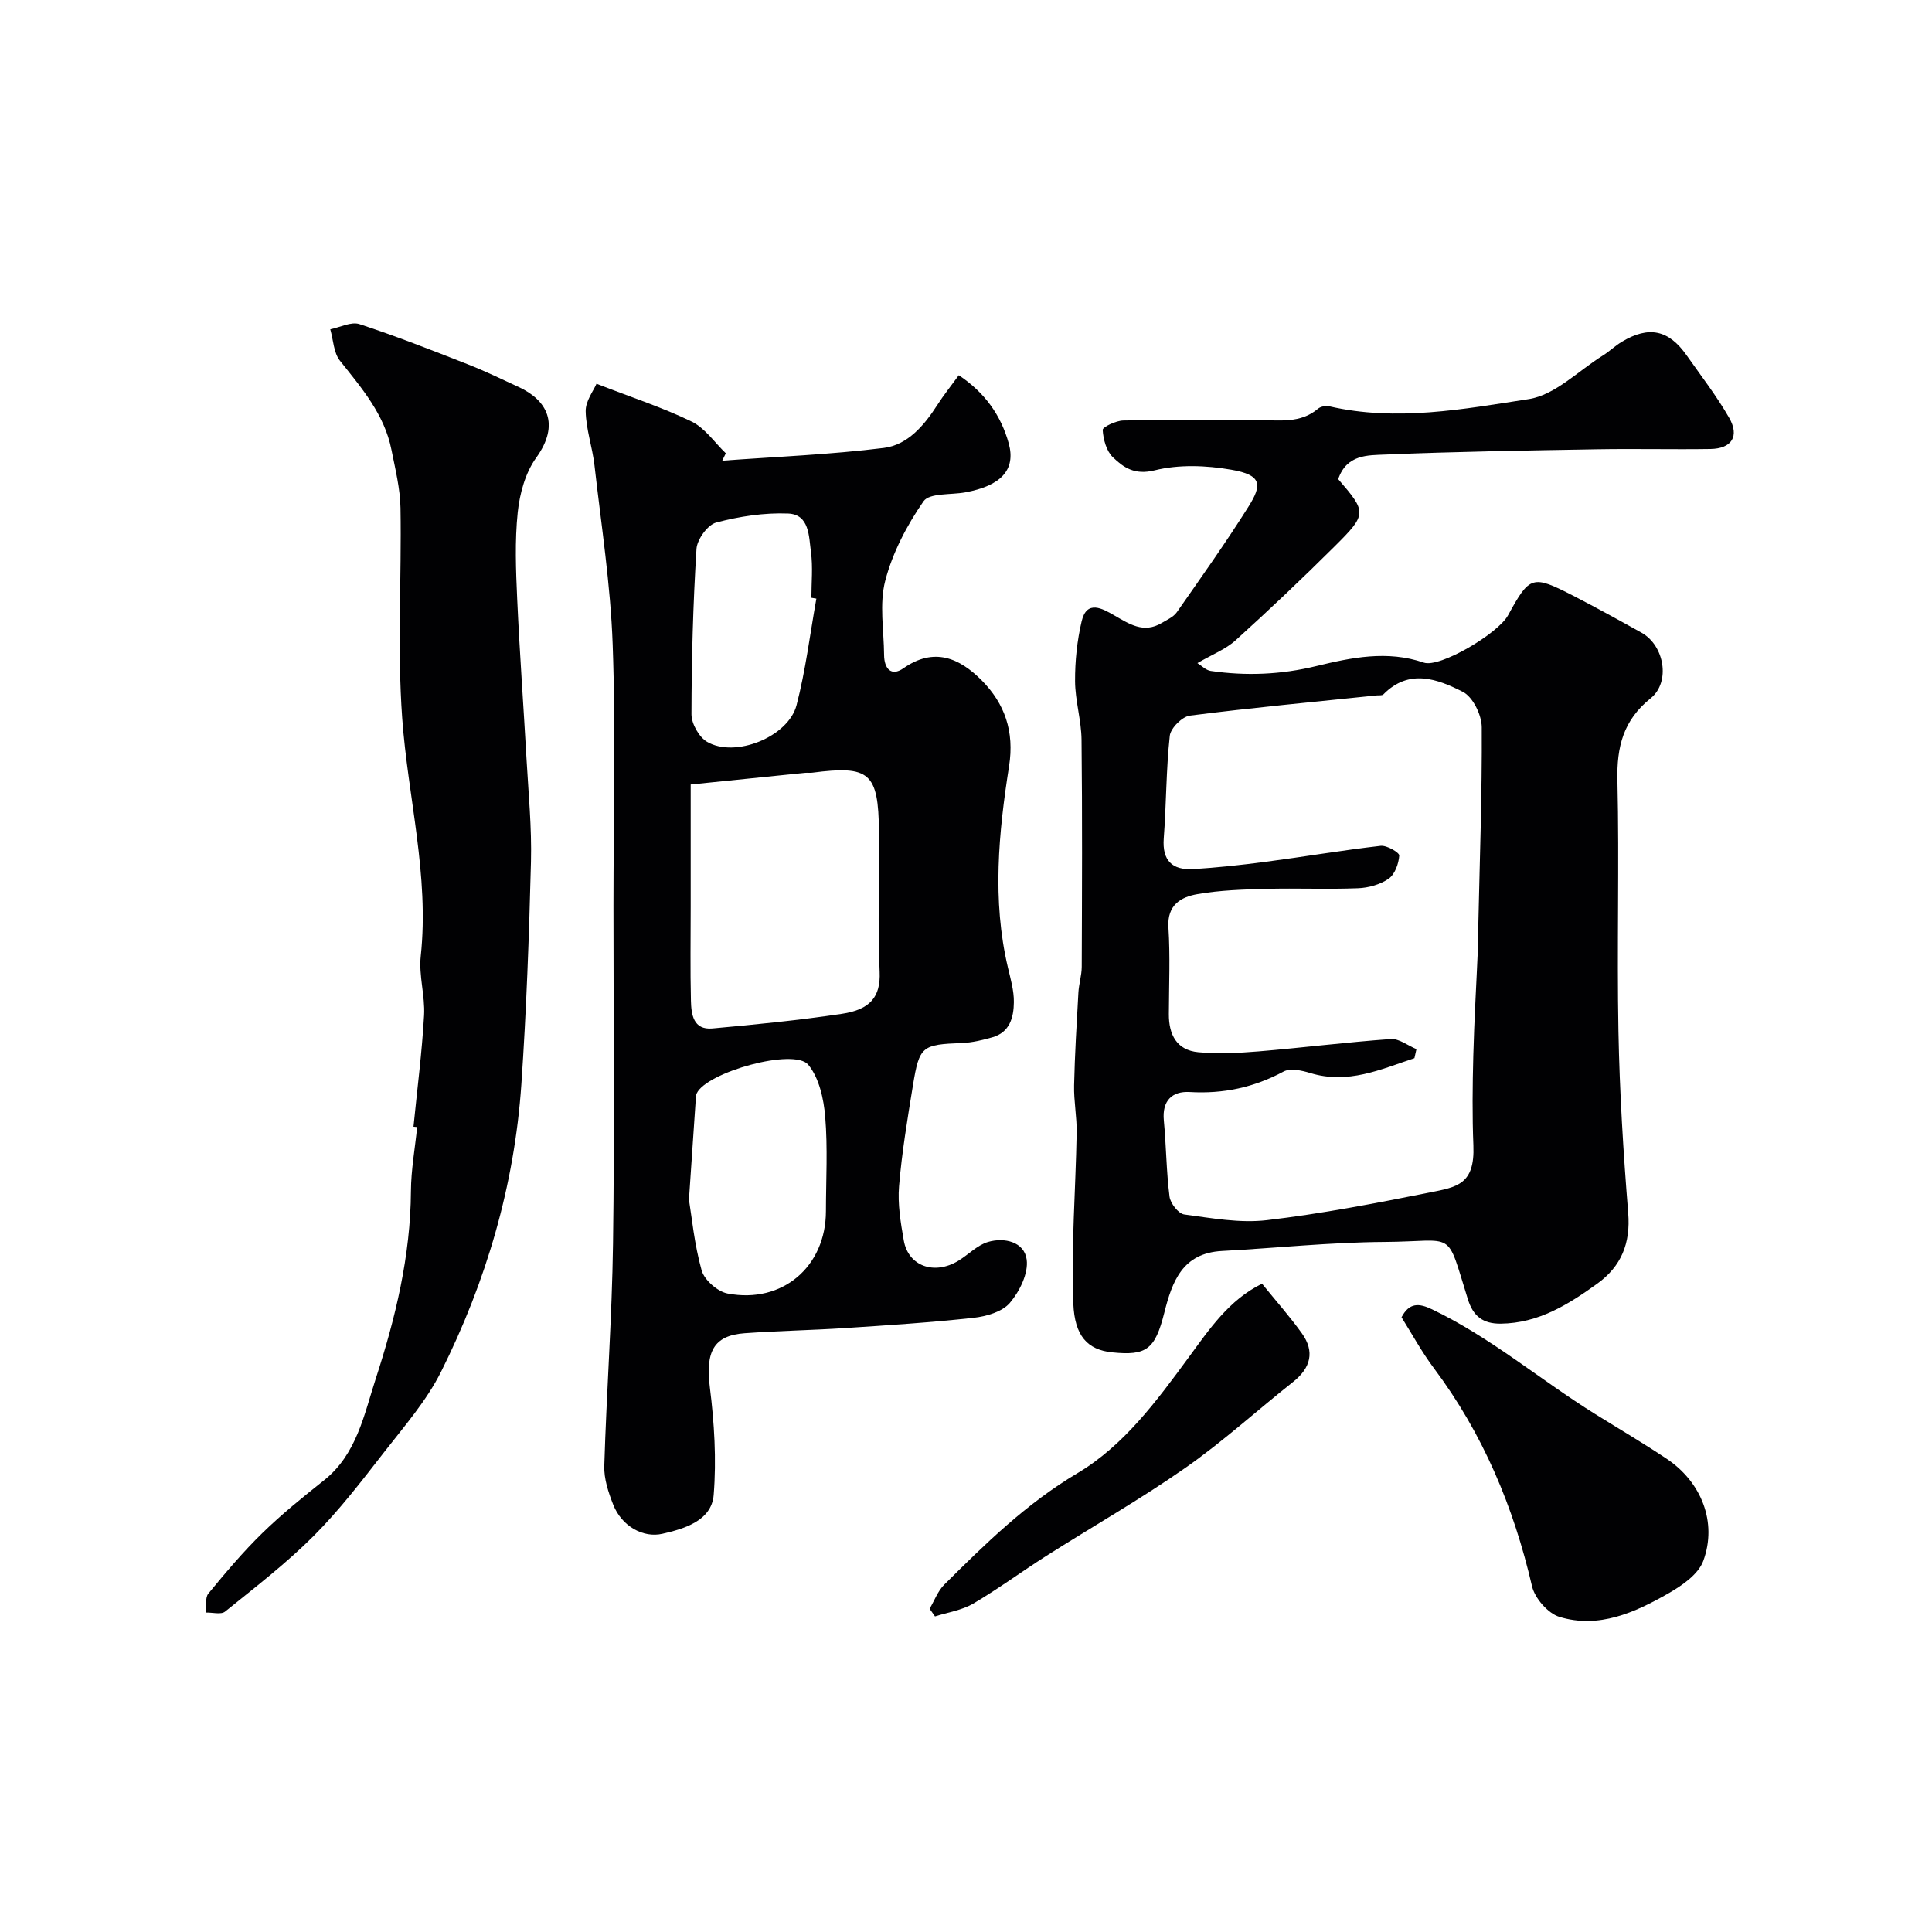
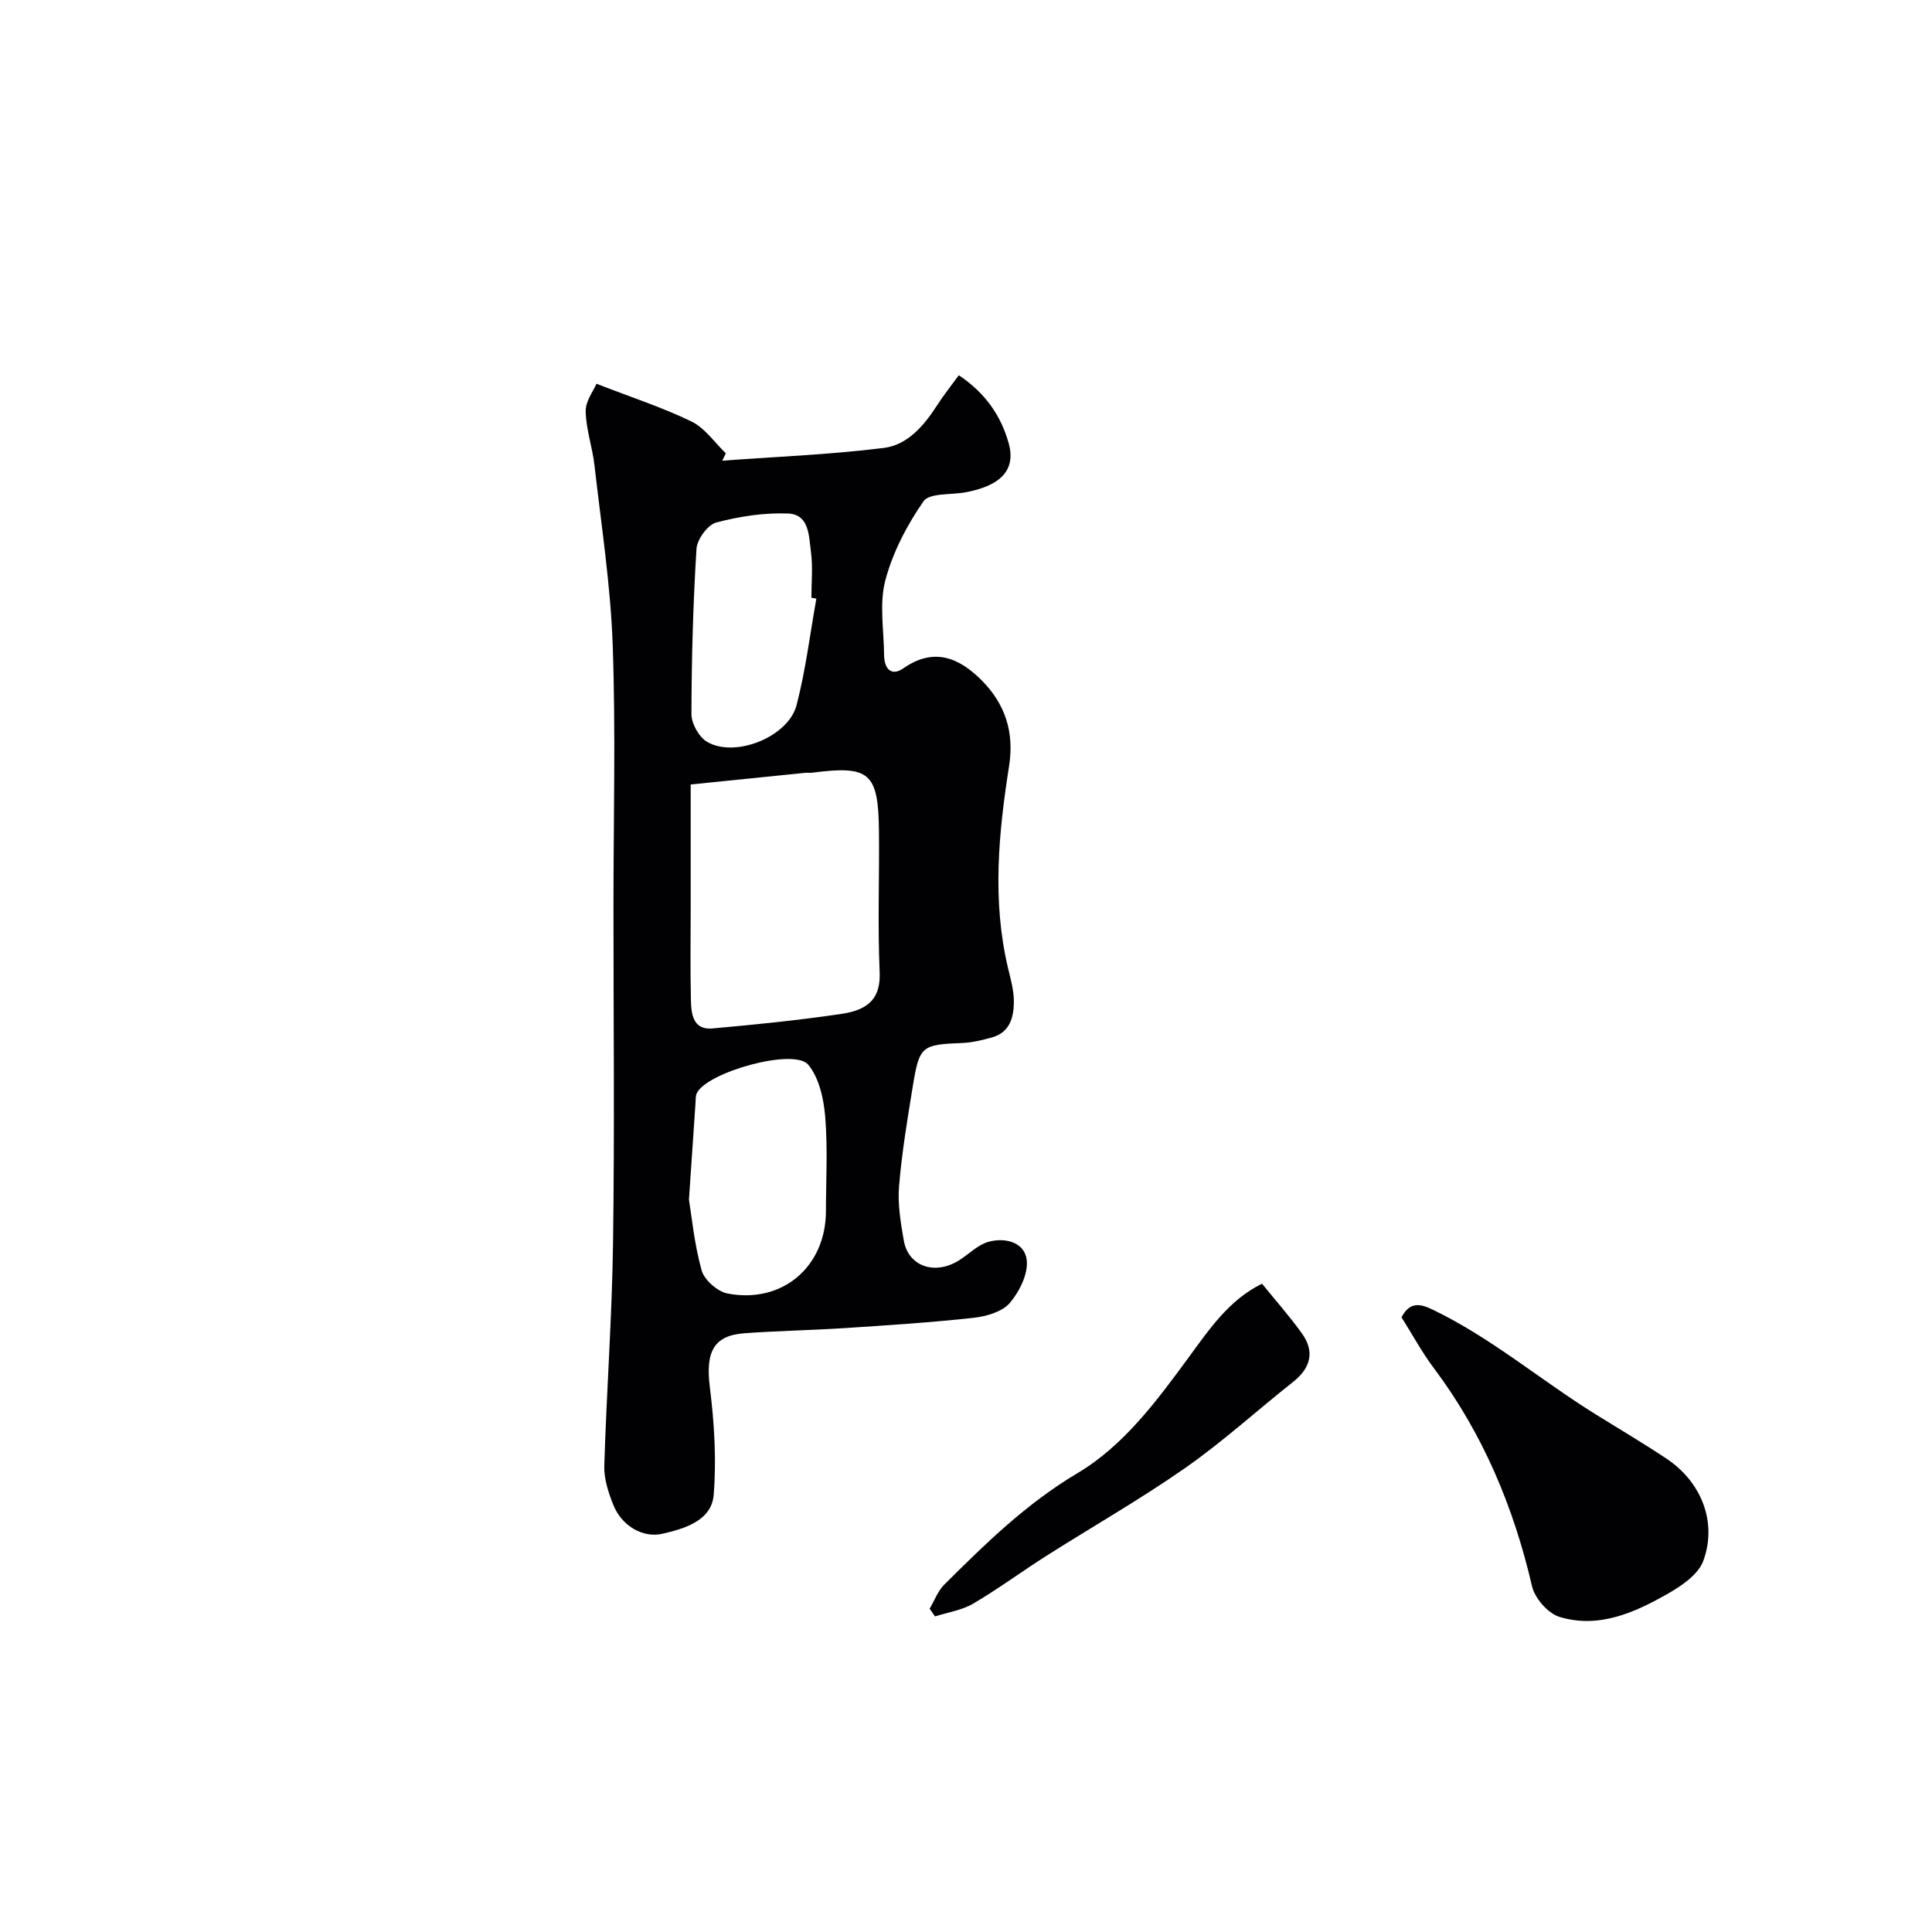
<svg xmlns="http://www.w3.org/2000/svg" enable-background="new 0 0 400 400" viewBox="0 0 400 400">
  <g fill="#010103">
-     <path d="m277.06 99.2c5.91 6.86 6.01 7.21-.72 13.9-6.68 6.64-13.52 13.13-20.5 19.45-2.07 1.88-4.87 2.95-7.93 4.74.87.53 1.75 1.47 2.75 1.62 7.33 1.07 14.56.77 21.84-1 7.3-1.77 14.71-3.32 22.29-.72 3.28 1.12 15.34-5.97 17.44-9.81 4.49-8.21 5-8.4 13.51-4.03 4.76 2.45 9.46 5.04 14.13 7.65 4.72 2.63 6.05 10.22 1.87 13.58-5.66 4.55-7.03 10.04-6.87 17 .4 17.32-.12 34.65.21 51.97.24 12.54 1.01 25.08 2.02 37.59.51 6.28-1.44 11.04-6.38 14.61-5.99 4.32-12.18 8.21-20 8.3-3.7.04-5.71-1.54-6.81-5.04-4.64-14.82-2.32-11.96-17.32-11.88-11.2.07-22.39 1.27-33.59 1.87-8.17.44-10.31 6.28-11.95 12.81-1.91 7.59-3.69 8.91-10.81 8.18-5.09-.53-7.75-3.4-8.02-10.09-.47-11.75.48-23.56.69-35.35.06-3.28-.61-6.58-.53-9.86.14-6.4.53-12.79.89-19.18.1-1.79.68-3.56.69-5.35.06-15.66.13-31.32-.04-46.98-.04-4.06-1.32-8.11-1.34-12.17-.02-4.14.42-8.38 1.37-12.41 1.06-4.47 4.32-2.59 6.65-1.25 3.19 1.83 6.16 3.87 9.92 1.63 1.1-.66 2.44-1.24 3.13-2.23 5.04-7.21 10.15-14.4 14.83-21.85 2.85-4.53 2.82-6.55-3.55-7.65-5.17-.9-10.86-1.12-15.88.13-4.11 1.02-6.4-.56-8.63-2.7-1.35-1.29-2-3.7-2.12-5.67-.04-.59 2.75-1.92 4.26-1.95 9.35-.18 18.71-.06 28.06-.08 4.22-.01 8.59.76 12.26-2.36.54-.46 1.61-.66 2.32-.5 13.9 3.21 27.72.6 41.31-1.49 5.44-.84 10.26-5.85 15.32-9.01 1.38-.86 2.57-2.03 3.97-2.87 5.58-3.34 9.69-2.47 13.4 2.82 3 4.27 6.22 8.42 8.8 12.93 2.2 3.84.52 6.39-3.88 6.46-7.83.12-15.66-.08-23.49.06-14.6.25-29.2.48-43.78 1.09-3.6.16-8.02-.08-9.79 5.09zm16.2 118.01c-.14.62-.28 1.25-.42 1.87-6.97 2.32-13.77 5.47-21.59 3.07-1.74-.53-4.11-1.05-5.5-.3-6.14 3.3-12.49 4.65-19.44 4.24-3.62-.21-5.75 1.79-5.35 5.91.5 5.25.51 10.54 1.18 15.76.18 1.39 1.85 3.52 3.05 3.68 5.67.76 11.52 1.84 17.12 1.18 11.31-1.33 22.53-3.5 33.7-5.73 5.6-1.12 9.36-1.62 9.04-9.71-.25-6.18-.18-12.39-.02-18.58.19-7.43.64-14.86.96-22.29.06-1.33.03-2.66.06-3.99.3-13.92.81-27.85.73-41.77-.02-2.53-1.84-6.26-3.91-7.31-5.25-2.67-11.14-4.88-16.45.52-.27.28-.95.17-1.45.22-12.88 1.34-25.77 2.54-38.61 4.18-1.6.2-4 2.6-4.17 4.18-.77 7.05-.71 14.18-1.25 21.26-.34 4.57 1.78 6.56 5.98 6.33 5.07-.28 10.13-.85 15.17-1.51 7.93-1.04 15.82-2.39 23.77-3.3 1.26-.14 3.88 1.39 3.84 2.01-.12 1.69-.9 3.89-2.19 4.79-1.75 1.22-4.19 1.9-6.37 1.98-6.32.25-12.66-.04-18.98.13-4.76.13-9.57.27-14.24 1.09-3.41.59-6.3 2.23-6.01 6.88.38 5.97.11 11.98.09 17.98-.02 4.25 1.64 7.46 6.11 7.87 4.11.37 8.31.17 12.43-.17 9.15-.76 18.27-1.91 27.42-2.56 1.7-.12 3.53 1.36 5.3 2.09z" />
    <path d="m123.5 79.45c7.42 2.89 13.76 4.94 19.69 7.83 2.77 1.35 4.75 4.33 7.08 6.57-.25.51-.49 1.02-.74 1.53 11.16-.82 22.37-1.26 33.46-2.64 4.93-.62 8.35-4.65 11.07-8.89 1.31-2.05 2.85-3.96 4.45-6.16 5.39 3.59 8.73 8.3 10.34 14.12 1.5 5.46-1.6 8.77-9.02 10.13-2.97.54-7.41.09-8.63 1.85-3.43 4.95-6.39 10.6-7.91 16.4-1.27 4.83-.29 10.26-.25 15.42.02 2.79 1.46 4.53 4 2.75 6.38-4.45 11.62-2.11 16.21 2.5 4.77 4.81 6.79 10.59 5.67 17.73-2.17 13.84-3.53 27.78-.25 41.7.56 2.37 1.27 4.8 1.24 7.2-.03 3.14-.84 6.26-4.49 7.28-2.03.57-4.13 1.09-6.21 1.17-8.34.33-8.86.61-10.2 8.8-1.13 6.92-2.29 13.86-2.87 20.84-.31 3.7.33 7.55.98 11.25.93 5.32 6.32 7.23 11.31 4.19 2.07-1.26 3.89-3.22 6.11-3.88 3.43-1.02 7.53-.01 8.02 3.63.39 2.85-1.46 6.61-3.48 8.98-1.58 1.85-4.87 2.8-7.52 3.09-8.82.97-17.69 1.54-26.55 2.12-6.94.45-13.9.57-20.84 1.07-6.5.47-8.11 3.91-7.2 11.23.92 7.35 1.38 14.9.79 22.25-.44 5.5-6.47 7.08-10.62 8.04-3.93.91-8.41-1.52-10.19-6.05-.99-2.52-1.92-5.33-1.84-7.97.46-15.37 1.6-30.72 1.81-46.08.33-23.31.09-46.63.09-69.95 0-18.01.48-36.04-.16-54.03-.44-12.41-2.37-24.77-3.77-37.13-.43-3.76-1.75-7.45-1.82-11.19-.05-2.1 1.62-4.24 2.24-5.7zm19.5 82.97v25.3c0 6.49-.11 12.98.05 19.47.07 2.8.47 6.09 4.44 5.74 8.95-.81 17.92-1.7 26.81-3.03 5.82-.87 8.05-3.48 7.82-8.69-.42-9.67-.04-19.36-.14-29.05-.12-12.21-1.91-13.73-13.83-12.18-.49.06-1-.02-1.5.03-7.76.78-15.53 1.58-23.65 2.41zm-.36 85.96c.57 3.46 1.1 9.19 2.63 14.65.56 1.99 3.29 4.38 5.37 4.78 11.37 2.17 20.35-5.59 20.36-17.06.01-6.52.39-13.07-.15-19.54-.31-3.71-1.25-8.03-3.5-10.76-2.93-3.56-21.1 1.55-23.1 5.92-.26.57-.2 1.3-.25 1.96-.4 5.91-.8 11.83-1.36 20.05zm26.38-124.44c-.34-.06-.68-.12-1.03-.18 0-3.16.33-6.37-.09-9.47-.44-3.21-.29-7.78-4.72-7.97-4.95-.2-10.08.59-14.89 1.86-1.78.47-3.96 3.49-4.09 5.46-.71 11.39-1.02 22.82-1.04 34.24 0 1.95 1.55 4.71 3.22 5.7 5.77 3.41 16.83-.99 18.54-7.59 1.88-7.22 2.78-14.69 4.1-22.05z" />
-     <path d="m85.61 233.27c.76-7.68 1.75-15.34 2.19-23.04.23-4.06-1.12-8.24-.69-12.26 1.8-16.73-2.66-32.88-3.84-49.31-1.04-14.42-.11-28.98-.35-43.48-.07-4.03-1.08-8.06-1.87-12.04-1.45-7.35-6.18-12.8-10.67-18.46-1.31-1.65-1.37-4.31-2-6.5 2.03-.41 4.33-1.64 6.05-1.07 7.55 2.47 14.95 5.39 22.35 8.29 3.61 1.41 7.11 3.11 10.63 4.74 5.81 2.69 8.63 7.66 3.59 14.65-2.23 3.09-3.4 7.39-3.81 11.27-.62 5.93-.38 11.99-.11 17.98.5 11.04 1.31 22.07 1.93 33.1.4 7.1 1.1 14.21.92 21.3-.39 15.38-.94 30.76-1.99 46.1-1.44 20.91-7.27 40.76-16.61 59.44-3.02 6.05-7.65 11.34-11.85 16.74-4.64 5.96-9.27 12.01-14.59 17.33-5.65 5.65-12.05 10.57-18.29 15.61-.83.67-2.62.16-3.96.2.14-1.33-.21-3.07.5-3.93 3.56-4.33 7.19-8.64 11.19-12.54 3.99-3.89 8.36-7.42 12.73-10.89 6.81-5.4 8.33-13.66 10.74-21.07 4.08-12.54 7.2-25.42 7.28-38.82.03-4.42.84-8.84 1.29-13.27-.27-.02-.51-.04-.76-.07z" />
    <path d="m290.17 272.73c1.61-3.07 3.62-2.94 6.29-1.66 12.18 5.83 22.44 14.62 33.8 21.69 4.95 3.08 9.98 6.04 14.83 9.28 7.17 4.8 10.5 13.15 7.55 21.14-1.03 2.78-4.4 5.1-7.23 6.72-6.94 3.96-14.38 7.34-22.54 4.86-2.37-.72-5.1-3.85-5.68-6.34-3.81-16.43-10.16-31.59-20.31-45.14-2.52-3.36-4.55-7.11-6.71-10.55z" />
    <path d="m261.29 265.78c2.96 3.65 5.79 6.84 8.26 10.29 2.7 3.77 1.82 7.15-1.83 10.04-7.46 5.9-14.52 12.35-22.3 17.79-9.31 6.51-19.22 12.15-28.81 18.24-5.08 3.23-9.94 6.83-15.13 9.88-2.34 1.37-5.25 1.79-7.9 2.64-.37-.53-.74-1.06-1.11-1.59.99-1.68 1.69-3.65 3.02-4.98 8.51-8.47 16.98-16.78 27.56-23.07 9.63-5.72 16.44-14.98 23.13-24.09 4.16-5.67 8.29-11.83 15.11-15.15z" />
  </g>
</svg>